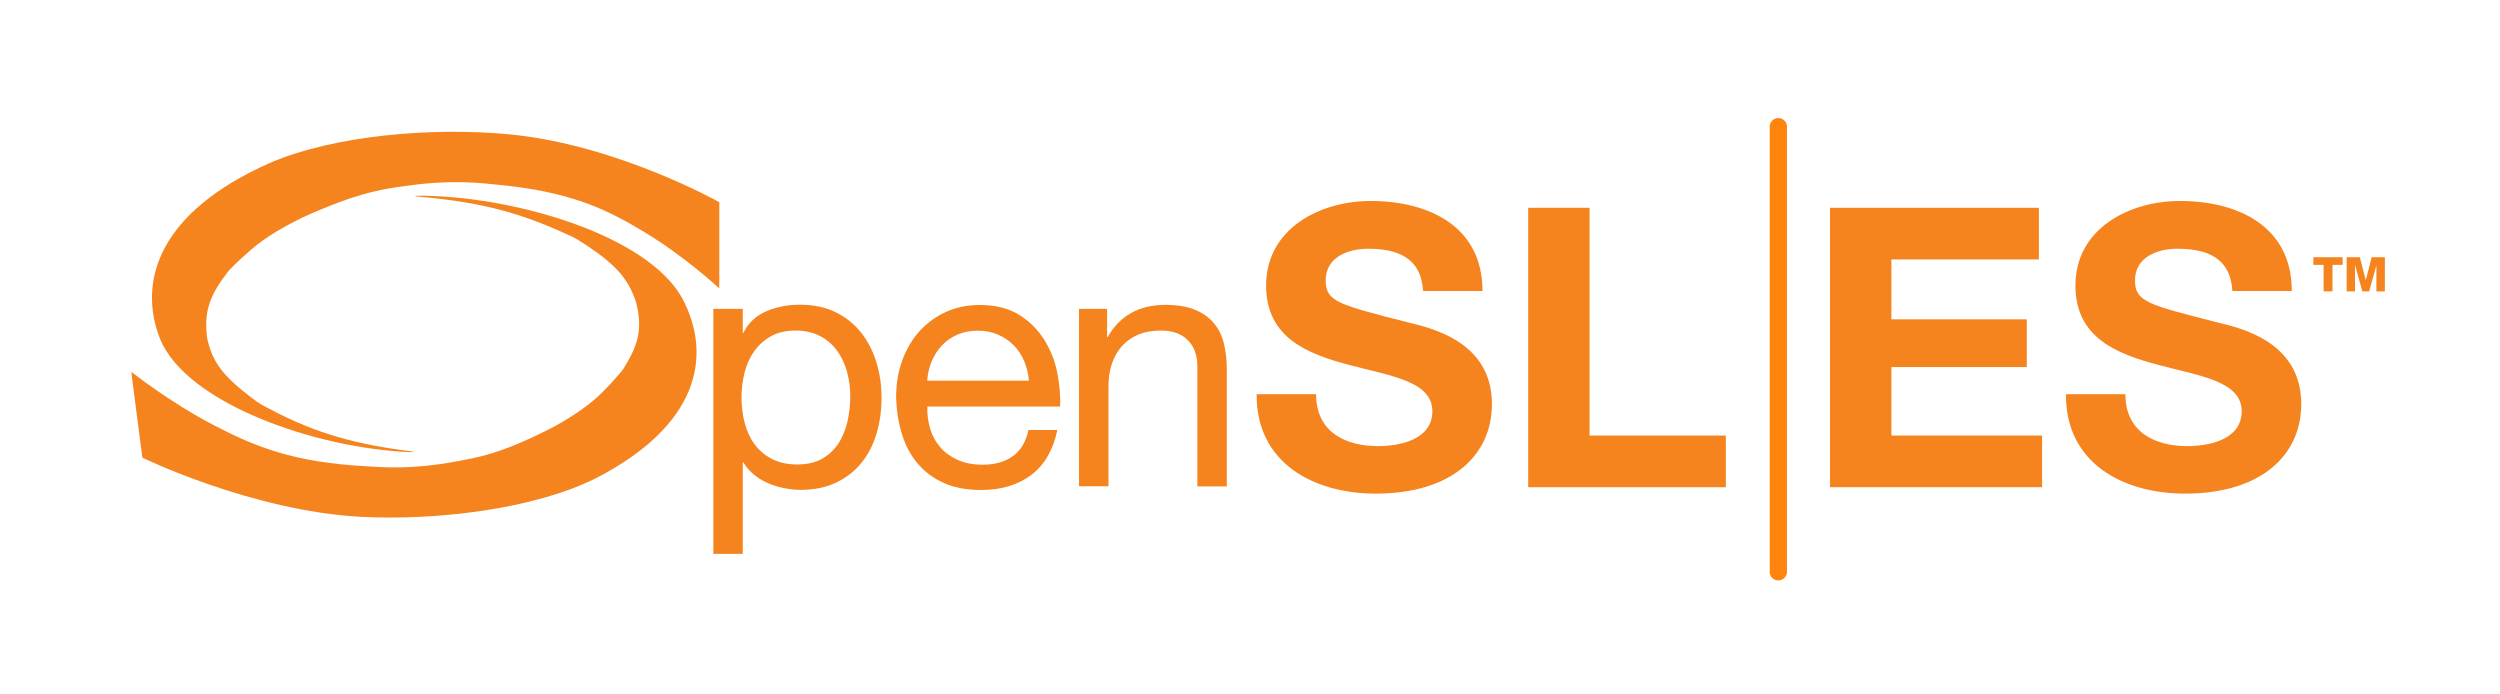
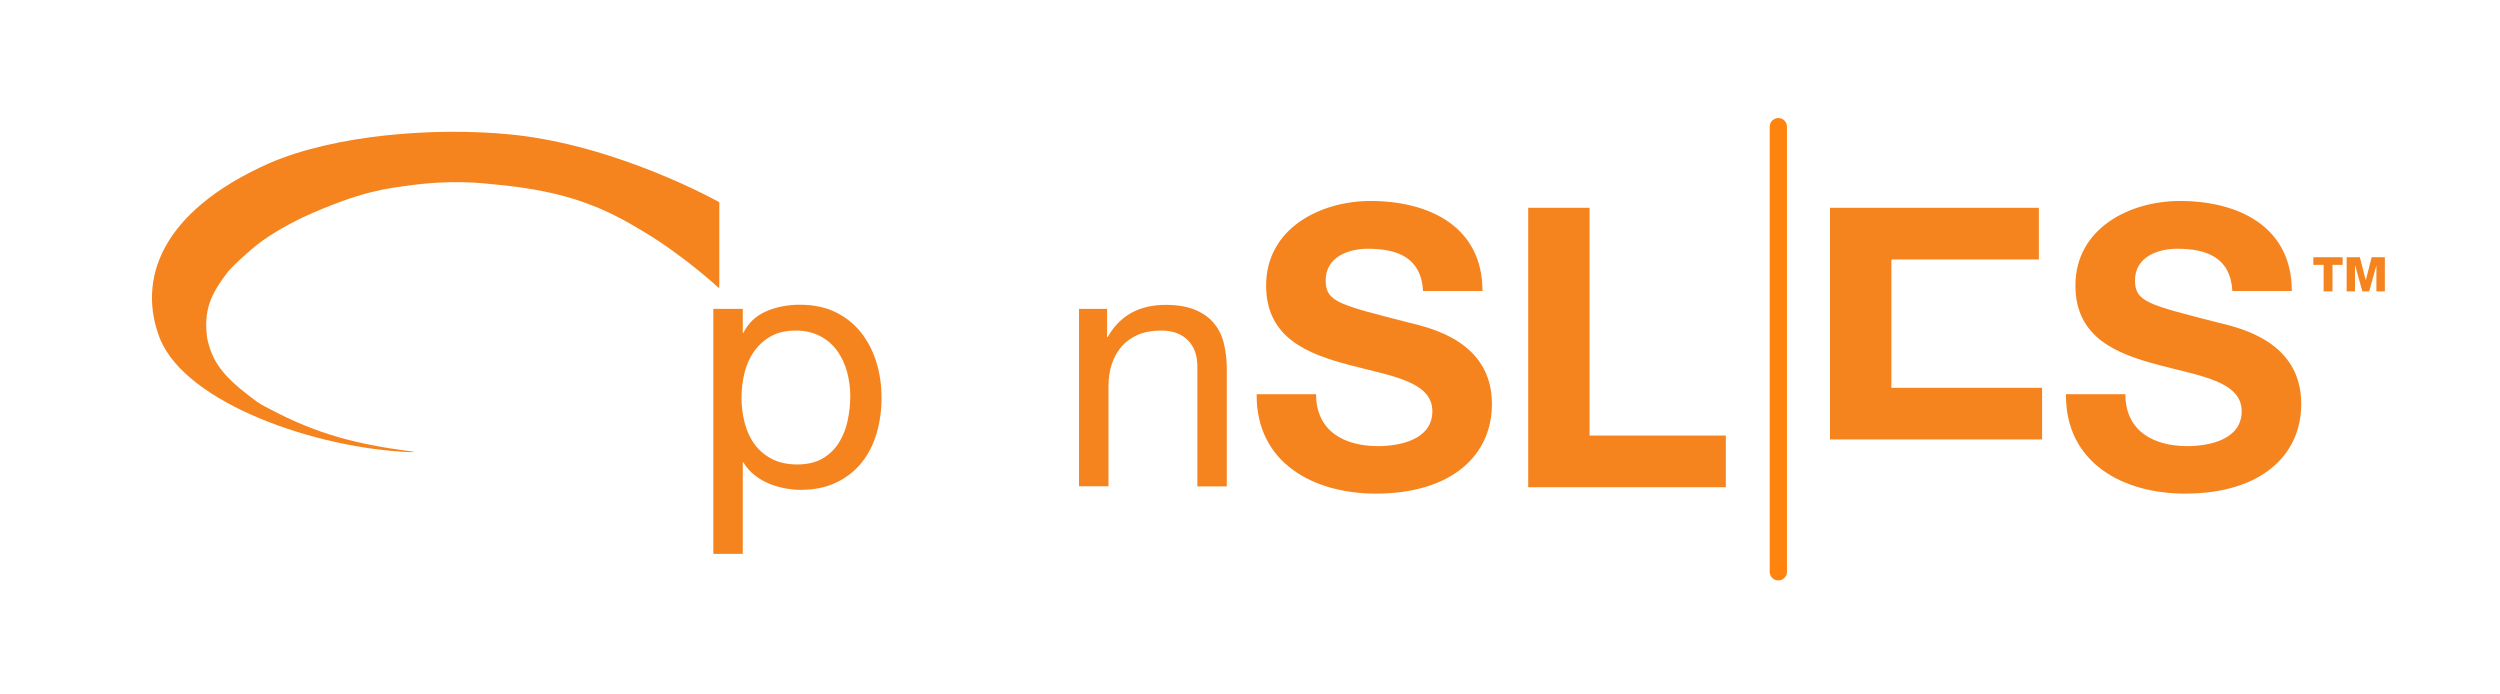
<svg xmlns="http://www.w3.org/2000/svg" version="1.1" baseProfile="tiny" id="OpenSL" x="0px" y="0px" width="1800px" height="500px" viewBox="0 0 1800 500" xml:space="preserve">
  <g>
    <polygon fill="#F5841F" points="1686.7,190.7 1679.4,190.7 1679.4,209.8 1673,209.8 1673,190.7 1665.6,190.7 1665.6,185.2    1686.7,185.2 1686.7,190.7  " />
    <polygon fill="#F5841F" points="1689.6,185.2 1699.1,185.2 1703.3,201.6 1703.4,201.6 1707.6,185.2 1717.1,185.2 1717.1,209.8    1711,209.8 1711,191.1 1711,191.1 1705.8,209.8 1700.9,209.8 1695.7,191.1 1695.6,191.1 1695.6,209.8 1689.6,209.8 1689.6,185.2     " />
  </g>
  <g>
    <path fill="#F5841F" d="M534.8,222.4v17.3h0.4c3.5-7.1,8.9-12.2,16.3-15.5c7.4-3.2,15.5-4.8,24.4-4.8c9.9,0,18.5,1.8,25.8,5.4   c7.3,3.6,13.4,8.5,18.3,14.7c4.9,6.2,8.5,13.3,11,21.3c2.5,8.1,3.7,16.6,3.7,25.7s-1.2,17.6-3.6,25.7c-2.4,8.1-6,15.1-10.9,21.1   c-4.9,6-10.9,10.7-18.3,14.2c-7.3,3.5-15.8,5.2-25.5,5.2c-3.1,0-6.6-0.3-10.5-1c-3.9-0.7-7.7-1.7-11.5-3.2   c-3.8-1.5-7.4-3.5-10.7-6.1c-3.4-2.6-6.2-5.7-8.5-9.5h-0.4v65.9h-21.2V222.4H534.8z M609.9,267.8c-1.6-5.7-3.9-10.7-7.1-15.2   c-3.2-4.4-7.3-8-12.3-10.6c-5-2.6-10.9-4-17.6-4c-7.1,0-13.1,1.4-18,4.2c-4.9,2.8-8.9,6.5-12.1,11c-3.1,4.5-5.4,9.7-6.8,15.4   c-1.4,5.8-2.1,11.6-2.1,17.5c0,6.3,0.7,12.3,2.2,18.1c1.5,5.8,3.8,11,7,15.4c3.2,4.4,7.3,8,12.4,10.7c5.1,2.7,11.3,4.1,18.5,4.1   c7.2,0,13.2-1.4,18.1-4.2c4.8-2.8,8.7-6.5,11.7-11.1c2.9-4.6,5.1-9.9,6.4-15.8c1.3-5.9,2-12,2-18.3   C612.2,279.3,611.4,273.5,609.9,267.8z" />
-     <path fill="#F5841F" d="M742.6,341.9c-9.6,7.2-21.6,10.9-36.1,10.9c-10.2,0-19.1-1.6-26.6-4.9c-7.5-3.3-13.8-7.9-18.9-13.8   c-5.1-5.9-8.9-13-11.5-21.2c-2.6-8.2-4-17.2-4.3-26.9c0-9.7,1.5-18.6,4.5-26.7c3-8.1,7.1-15.1,12.5-21c5.4-5.9,11.7-10.5,19.1-13.8   c7.3-3.3,15.4-4.9,24.1-4.9c11.4,0,20.8,2.4,28.3,7c7.5,4.7,13.5,10.7,18.1,17.9c4.5,7.3,7.7,15.2,9.4,23.7   c1.7,8.6,2.4,16.7,2.1,24.5h-95.6c-0.2,5.6,0.5,10.9,2,15.9c1.5,5,3.9,9.5,7.2,13.3c3.3,3.9,7.5,6.9,12.6,9.2   c5.1,2.3,11.1,3.5,18,3.5c8.9,0,16.2-2.1,21.8-6.2c5.7-4.1,9.4-10.4,11.2-18.8h20.8C758.3,323.9,752.1,334.7,742.6,341.9z    M737.4,260c-1.9-4.4-4.4-8.3-7.6-11.5c-3.2-3.2-7-5.7-11.3-7.6c-4.4-1.9-9.2-2.8-14.4-2.8c-5.4,0-10.3,0.9-14.7,2.8   c-4.4,1.9-8.1,4.5-11.2,7.8c-3.1,3.3-5.6,7.1-7.4,11.5c-1.8,4.4-2.9,9-3.2,13.9h73.2C740.4,269.1,739.3,264.4,737.4,260z" />
    <path fill="#F5841F" d="M797.1,222.4v20.3h0.4c8.8-15.5,22.7-23.2,41.7-23.2c8.4,0,15.5,1.2,21.1,3.5c5.6,2.3,10.2,5.5,13.6,9.6   c3.5,4.1,5.9,9,7.3,14.7c1.4,5.7,2.1,12,2.1,18.9v84h-21.2v-86.5c0-7.9-2.3-14.2-6.9-18.8c-4.6-4.6-11-6.9-19.1-6.9   c-6.4,0-12,1-16.7,3c-4.7,2-8.6,4.8-11.8,8.4c-3.1,3.6-5.5,7.9-7.1,12.7c-1.6,4.9-2.4,10.2-2.4,15.9v72.1h-21.2V222.4H797.1z" />
  </g>
  <path fill="#F5841F" d="M296.4,325.6c-68.4-2.5-161.7-34.8-181.1-81.4c-16.7-42.4-0.1-91.8,78.8-126.8  C241,97.2,311.9,91.5,366.5,96.7c77.5,7.3,151.3,48.8,151.4,48.9v58.1l-0.1,3.9c0,0-24-22.5-54-40.6c-28.2-17.1-54.2-29.1-105.5-34  c-12-1.2-32.5-3.9-65.6,0.8c-13.4,1.9-32.3,3.4-74.7,22.7c-13.8,6.8-26.5,14.1-36.3,22.5c-5.1,4.4-12.1,10.6-17,15.9  c-12.1,15.7-18.5,27.5-15.5,48.8c3.5,16.1,10.5,26.2,30.4,41.5c8.6,6.7,9.7,6.6,13.5,8.7c35.7,19.1,64.3,26.1,105,31.4" />
-   <path fill="#F5841F" d="M300.1,140.9c68.6-0.3,165.8,28.1,191.1,73.8c22.1,41.6,11.9,91.6-62.3,129.7  c-44.1,22-114.1,30.6-169.2,27.7c-78.2-4.2-157.1-42.5-157.2-42.6L95,271.6l-0.4-3.9c0,0,26.8,21.5,59.1,38.3  c30.4,15.9,57.8,26.8,109.6,29.7c12.1,0.7,32.9,2.6,65.3-3.5c13.1-2.5,31.7-4.7,71.6-25.7c12.9-7.3,24.6-15.1,33.3-23.9  c4.6-4.6,10.7-11.1,15-16.5c10.1-16.2,15-28.2,9.2-49.4c-5.6-15.9-13.8-25.7-35.6-40.2c-9.5-6.3-10.5-6.2-14.6-8.1  c-38.1-17.6-67.4-23.4-108.8-27.1" />
  <g>
    <path fill="#F5841F" d="M947.6,284c0,26.8,20.8,37.2,44.5,37.2c15.5,0,39.2-4.5,39.2-25.1c0-21.7-30.1-25.4-59.7-33.3   c-29.9-7.9-60-19.4-60-57.2c0-41.1,38.9-60.9,75.2-60.9c42,0,80.6,18.3,80.6,64.8h-42.8c-1.4-24.2-18.6-30.4-39.7-30.4   c-14.1,0-30.4,5.9-30.4,22.8c0,15.5,9.6,17.5,60,30.4c14.6,3.7,59.7,13,59.7,58.6c0,36.9-29,64.5-83.7,64.5   c-44.5,0-86.2-22-85.7-71.6H947.6z" />
    <path fill="#F5841F" d="M1100.3,149.6h44.2v164h98.1v37.2h-142.3V149.6z" />
-     <path fill="#F5841F" d="M1317.6,149.6H1468v37.2h-106.2v43.1h97.5v34.4h-97.5v49.3h108.5v37.2h-152.7V149.6z" />
+     <path fill="#F5841F" d="M1317.6,149.6H1468v37.2h-106.2v43.1h97.5h-97.5v49.3h108.5v37.2h-152.7V149.6z" />
    <path fill="#F5841F" d="M1530.3,284c0,26.8,20.9,37.2,44.5,37.2c15.5,0,39.2-4.5,39.2-25.1c0-21.7-30.2-25.4-59.7-33.3   c-29.9-7.9-60-19.4-60-57.2c0-41.1,38.9-60.9,75.2-60.9c42,0,80.6,18.3,80.6,64.8h-42.8c-1.4-24.2-18.6-30.4-39.7-30.4   c-14.1,0-30.4,5.9-30.4,22.8c0,15.5,9.6,17.5,60,30.4c14.7,3.7,59.7,13,59.7,58.6c0,36.9-29,64.5-83.7,64.5   c-44.5,0-86.2-22-85.7-71.6H1530.3z" />
  </g>
  <line fill="#F6851F" stroke="#FF840E" stroke-width="12.422" stroke-linecap="round" x1="1280.4" y1="91.2" x2="1280.4" y2="411.7" />
</svg>